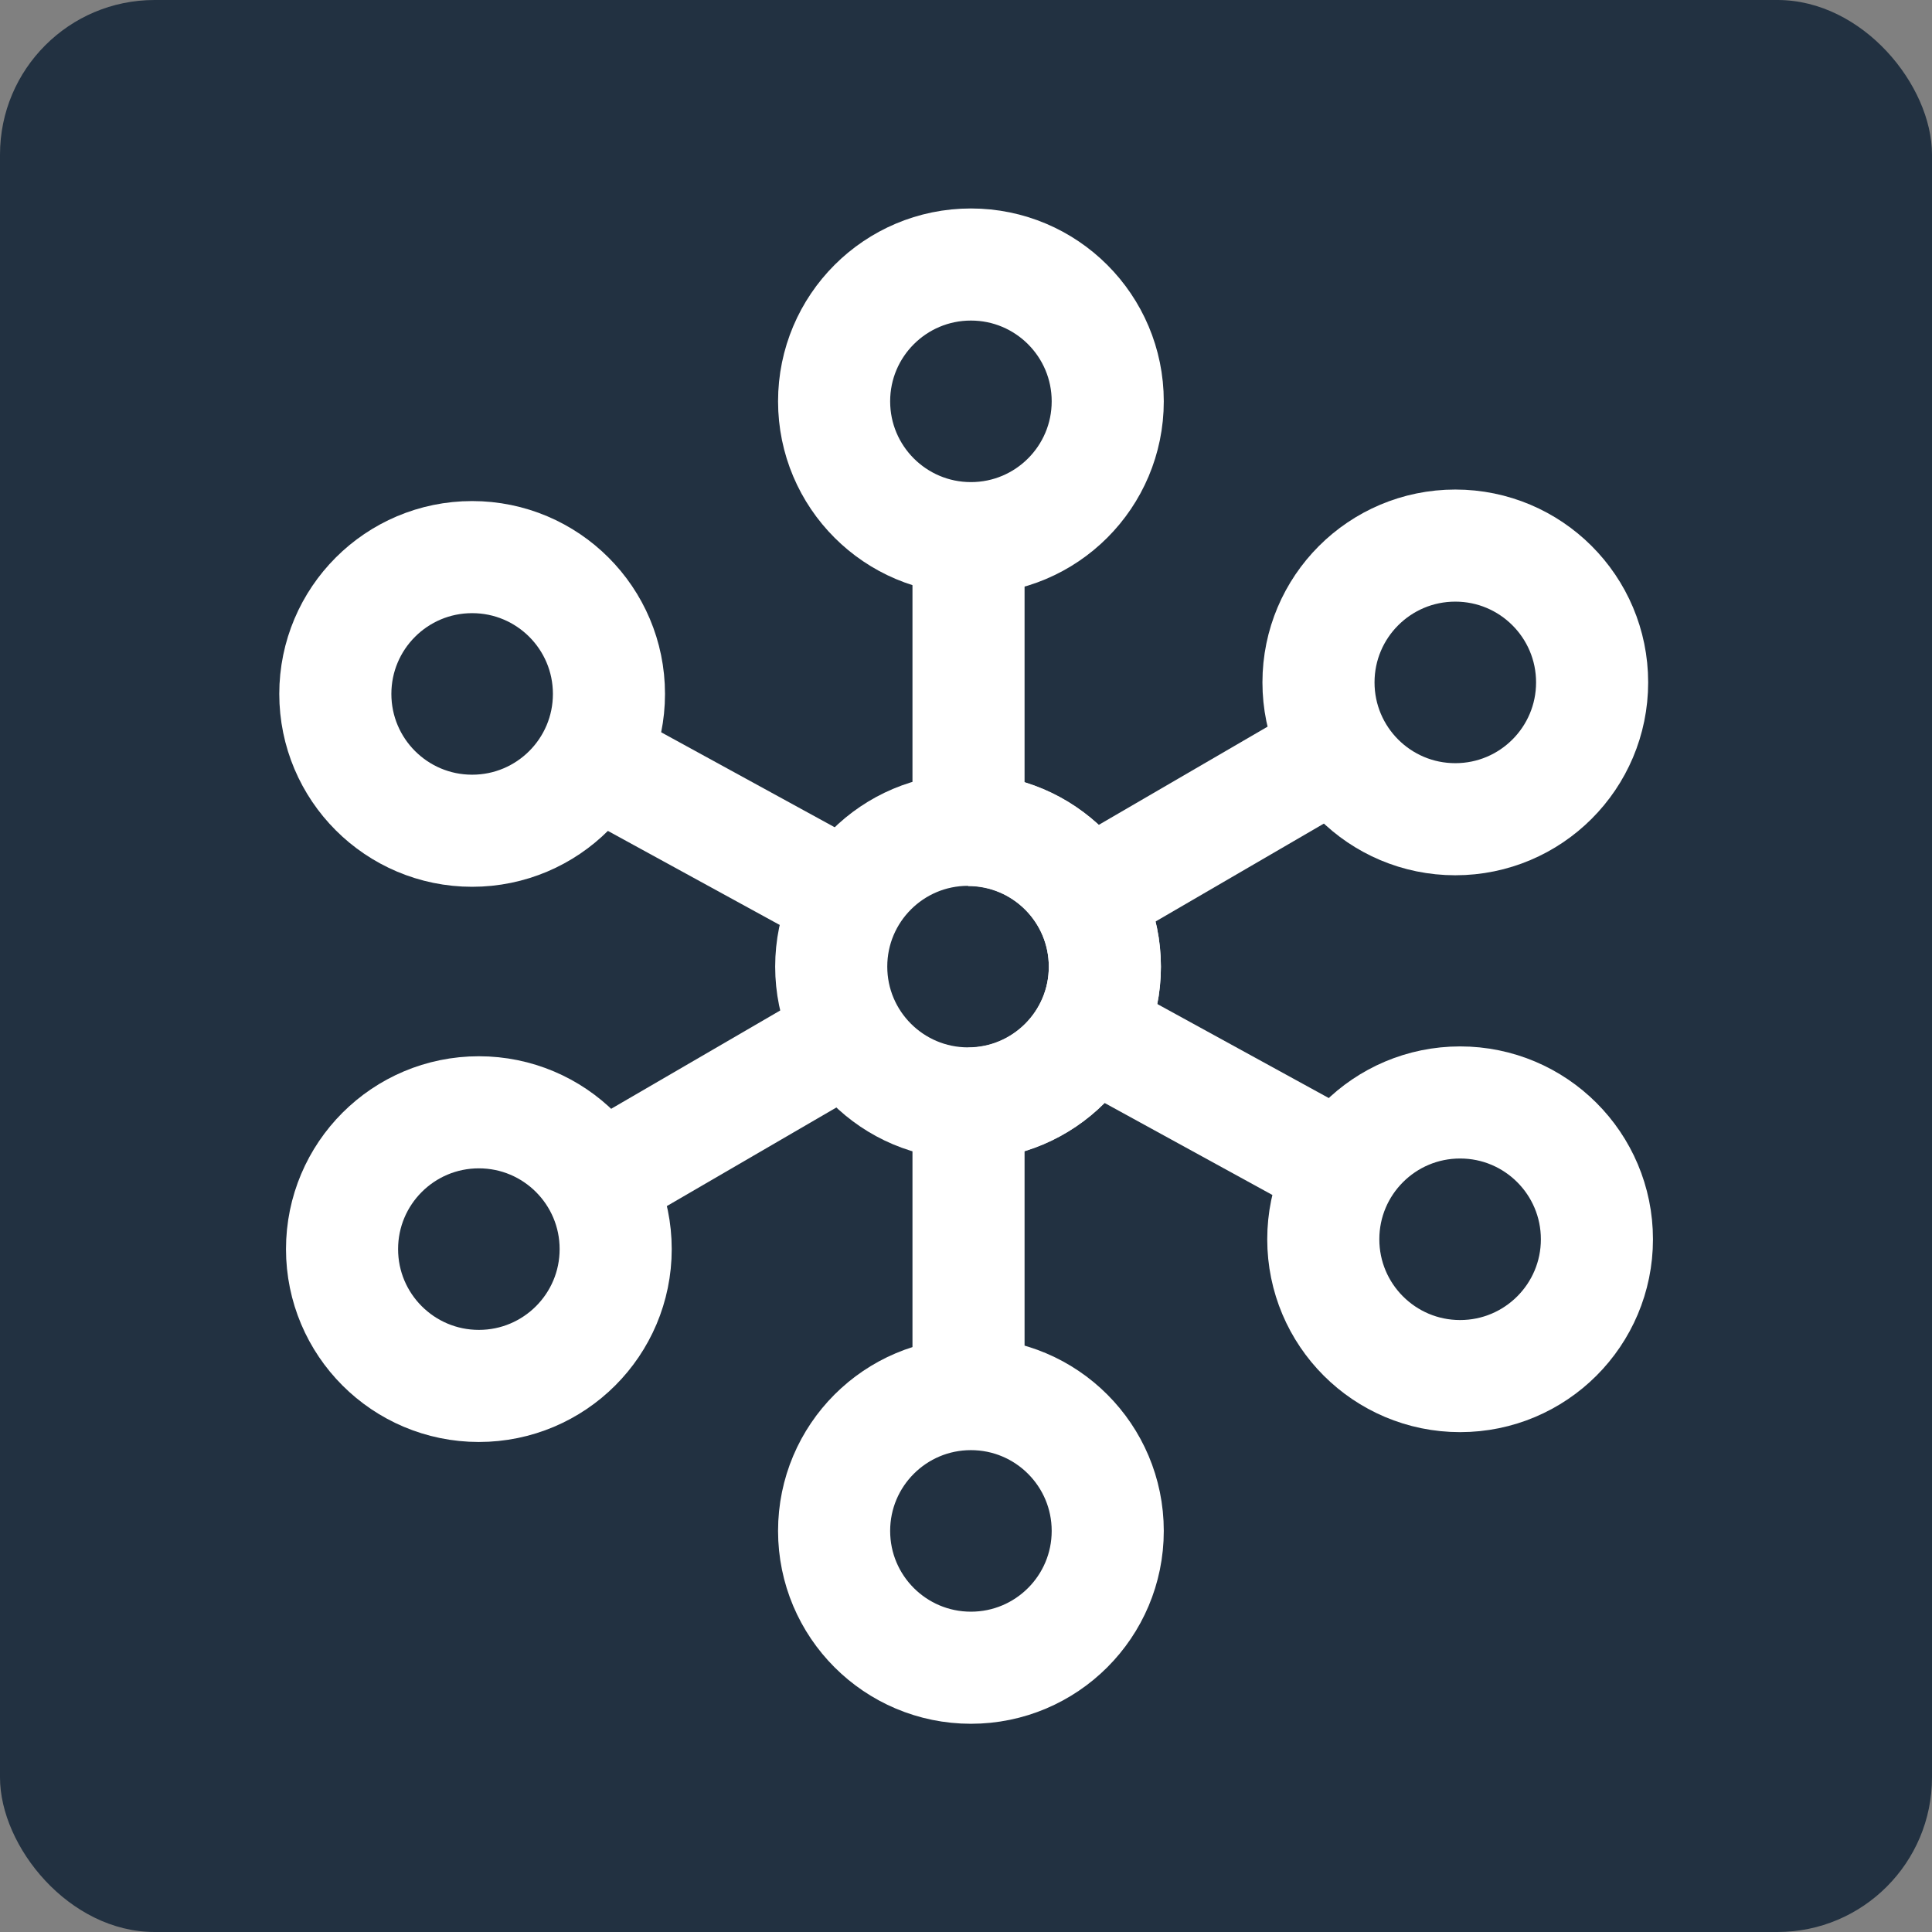
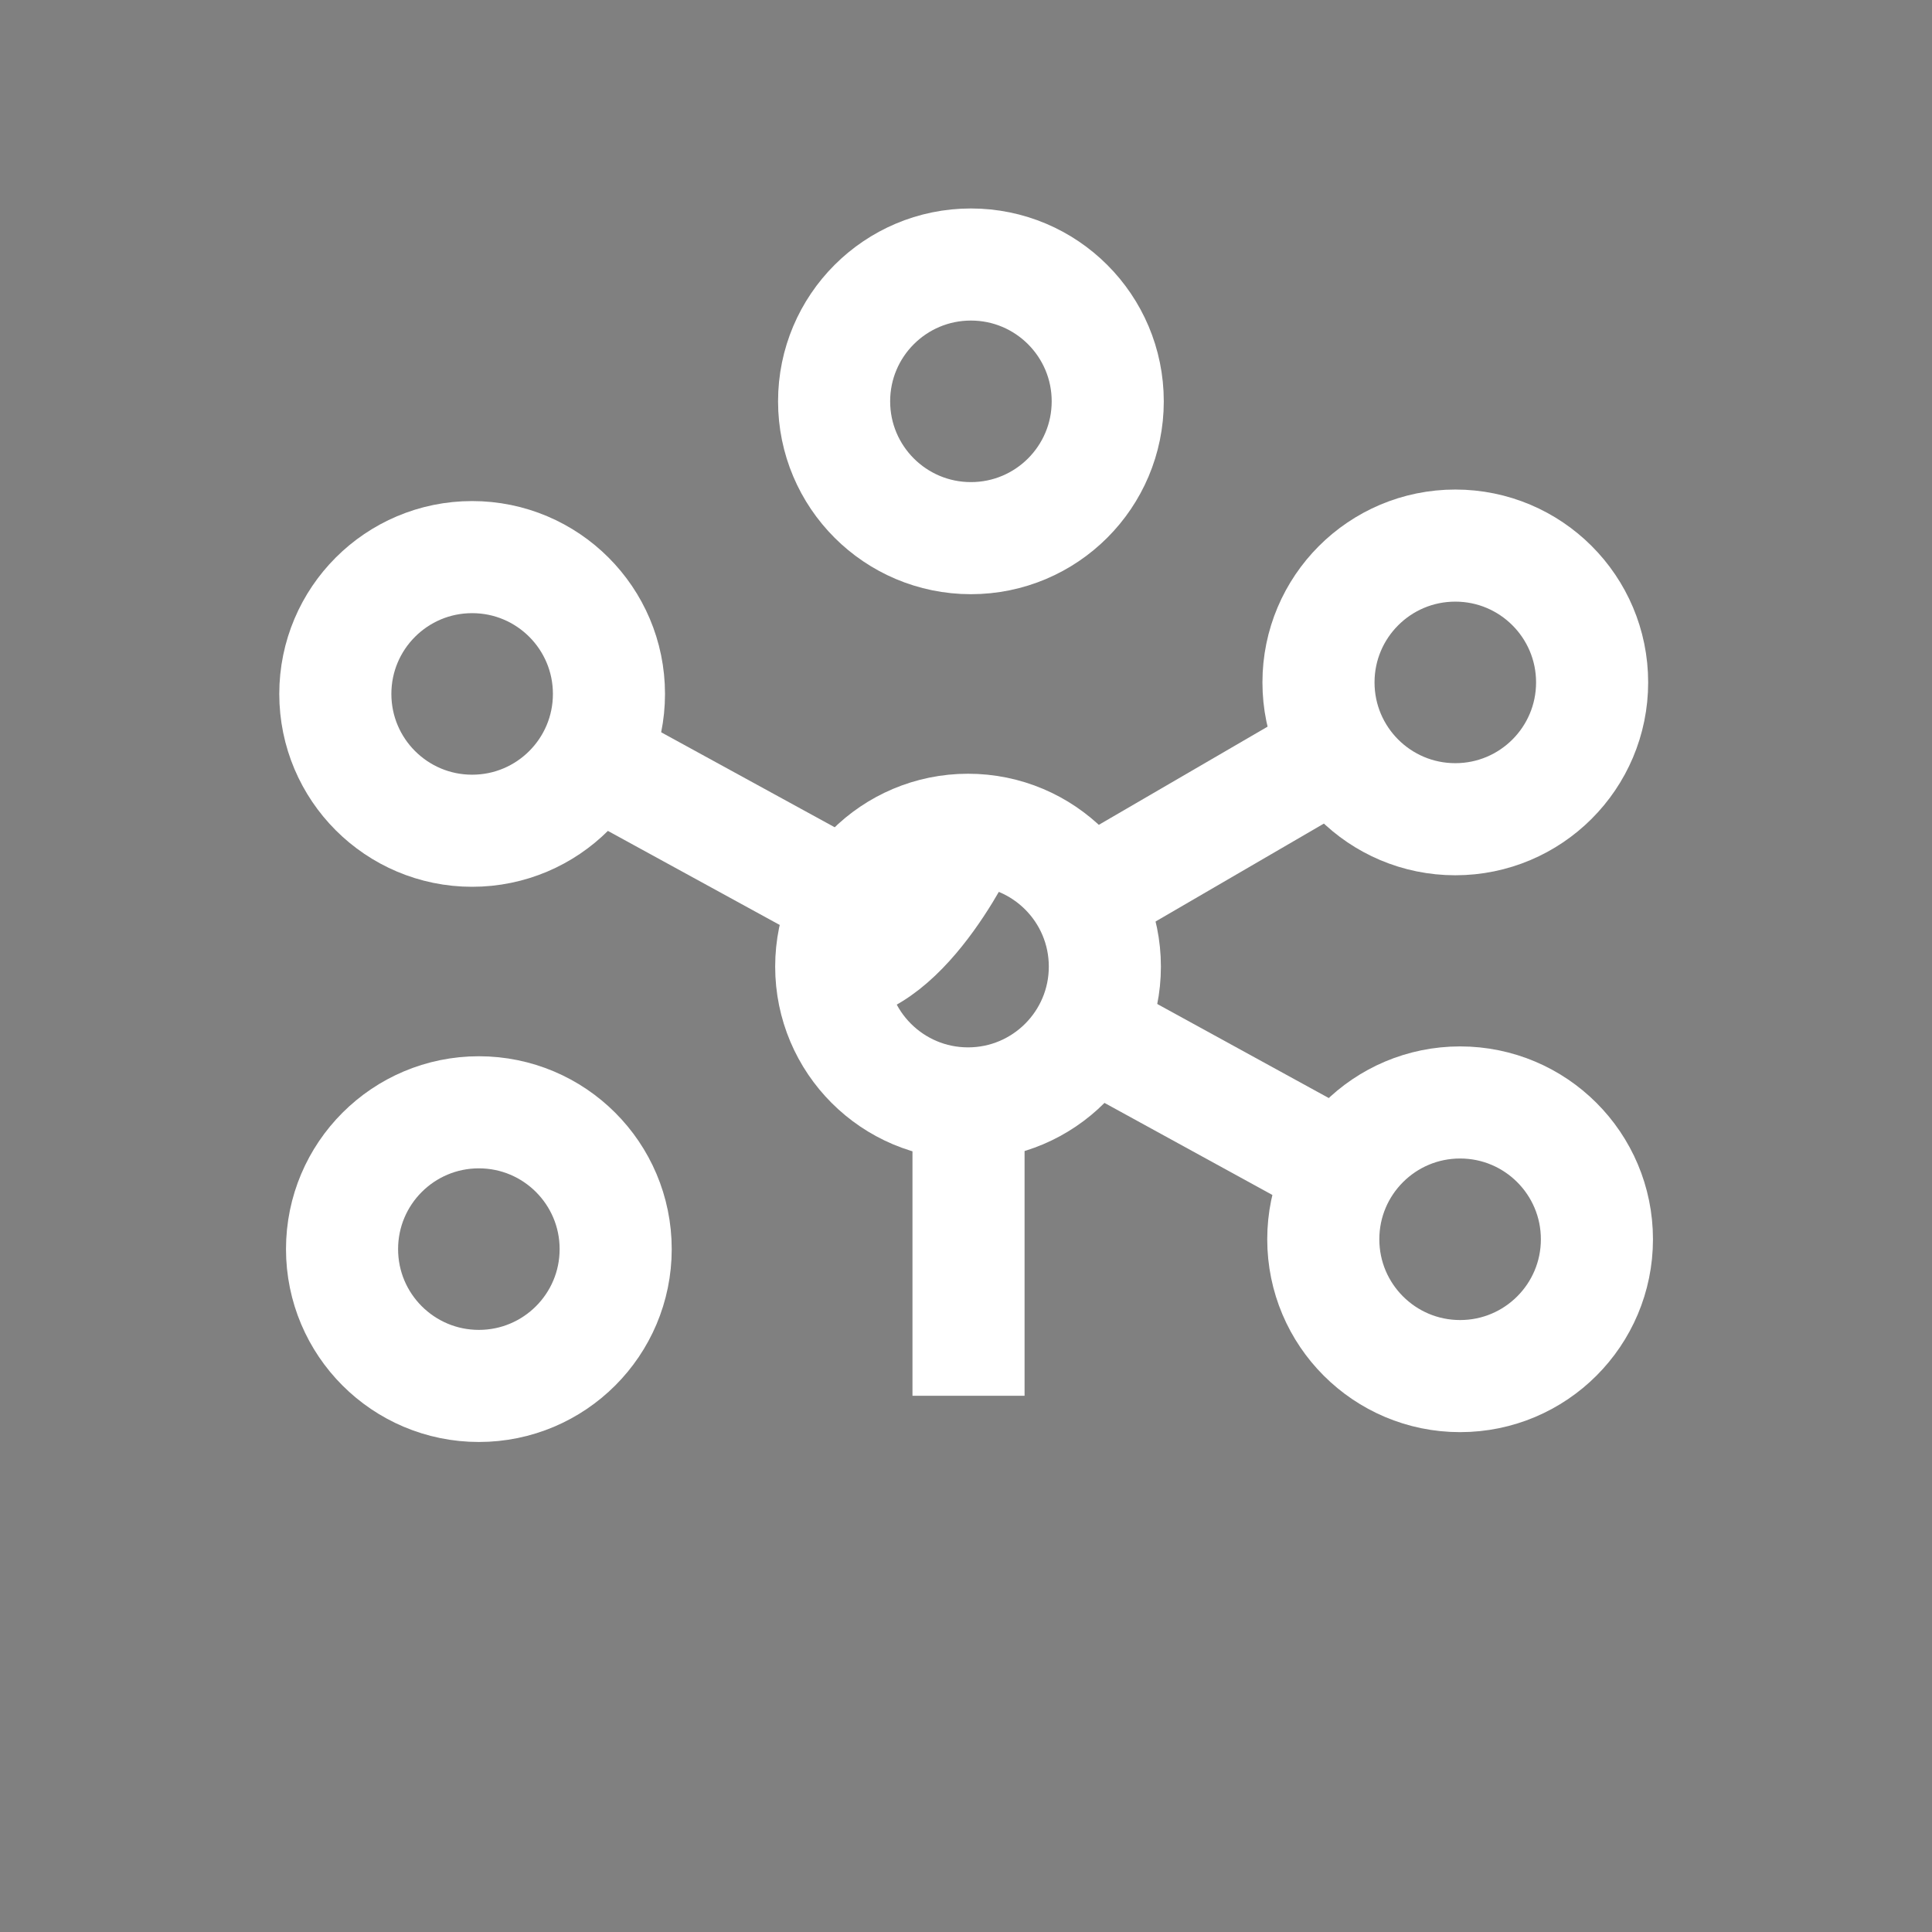
<svg xmlns="http://www.w3.org/2000/svg" id="Lager_2" viewBox="0 0 80.49 80.49">
  <rect x="0" y="0" width="80.49" height="80.49" fill="#808080" stroke="none" />
  <defs>
    <style>.cls-1{fill:#223141;}.cls-2{fill:none;stroke:#fff;stroke-miterlimit:10;stroke-width:4.67px;}</style>
  </defs>
  <g id="Layer_24">
    <g>
-       <rect class="cls-1" y="0" width="80.49" height="80.49" rx="6.44" ry="6.44" />
      <g>
        <circle class="cls-2" cx="40.45" cy="16.72" r="5.7" />
        <circle class="cls-2" cx="60.63" cy="28.43" r="5.7" />
        <circle class="cls-2" cx="60.83" cy="51.63" r="5.7" />
-         <circle class="cls-2" cx="40.45" cy="63.78" r="5.7" />
        <circle class="cls-2" cx="19.95" cy="52.04" r="5.7" />
        <circle class="cls-2" cx="19.67" cy="28.91" r="5.7" />
        <line class="cls-2" x1="45.42" y1="42.96" x2="56.09" y2="48.81" />
        <line class="cls-2" x1="24.75" y1="31.64" x2="35.31" y2="37.42" />
-         <line class="cls-2" x1="35.41" y1="43.11" x2="24.92" y2="49.21" />
        <line class="cls-2" x1="55.86" y1="31.2" x2="45.22" y2="37.39" />
        <line class="cls-2" x1="40.35" y1="45.96" x2="40.35" y2="58.15" />
-         <line class="cls-2" x1="40.35" y1="22.32" x2="40.35" y2="34.51" />
        <circle class="cls-2" cx="40.33" cy="40.27" r="5.7" />
-         <path class="cls-2" d="M40.33,34.58c3.15,0,5.7,2.55,5.7,5.7s-2.55,5.7-5.7,5.7" />
+         <path class="cls-2" d="M40.33,34.58s-2.55,5.7-5.7,5.7" />
      </g>
    </g>
  </g>
</svg>